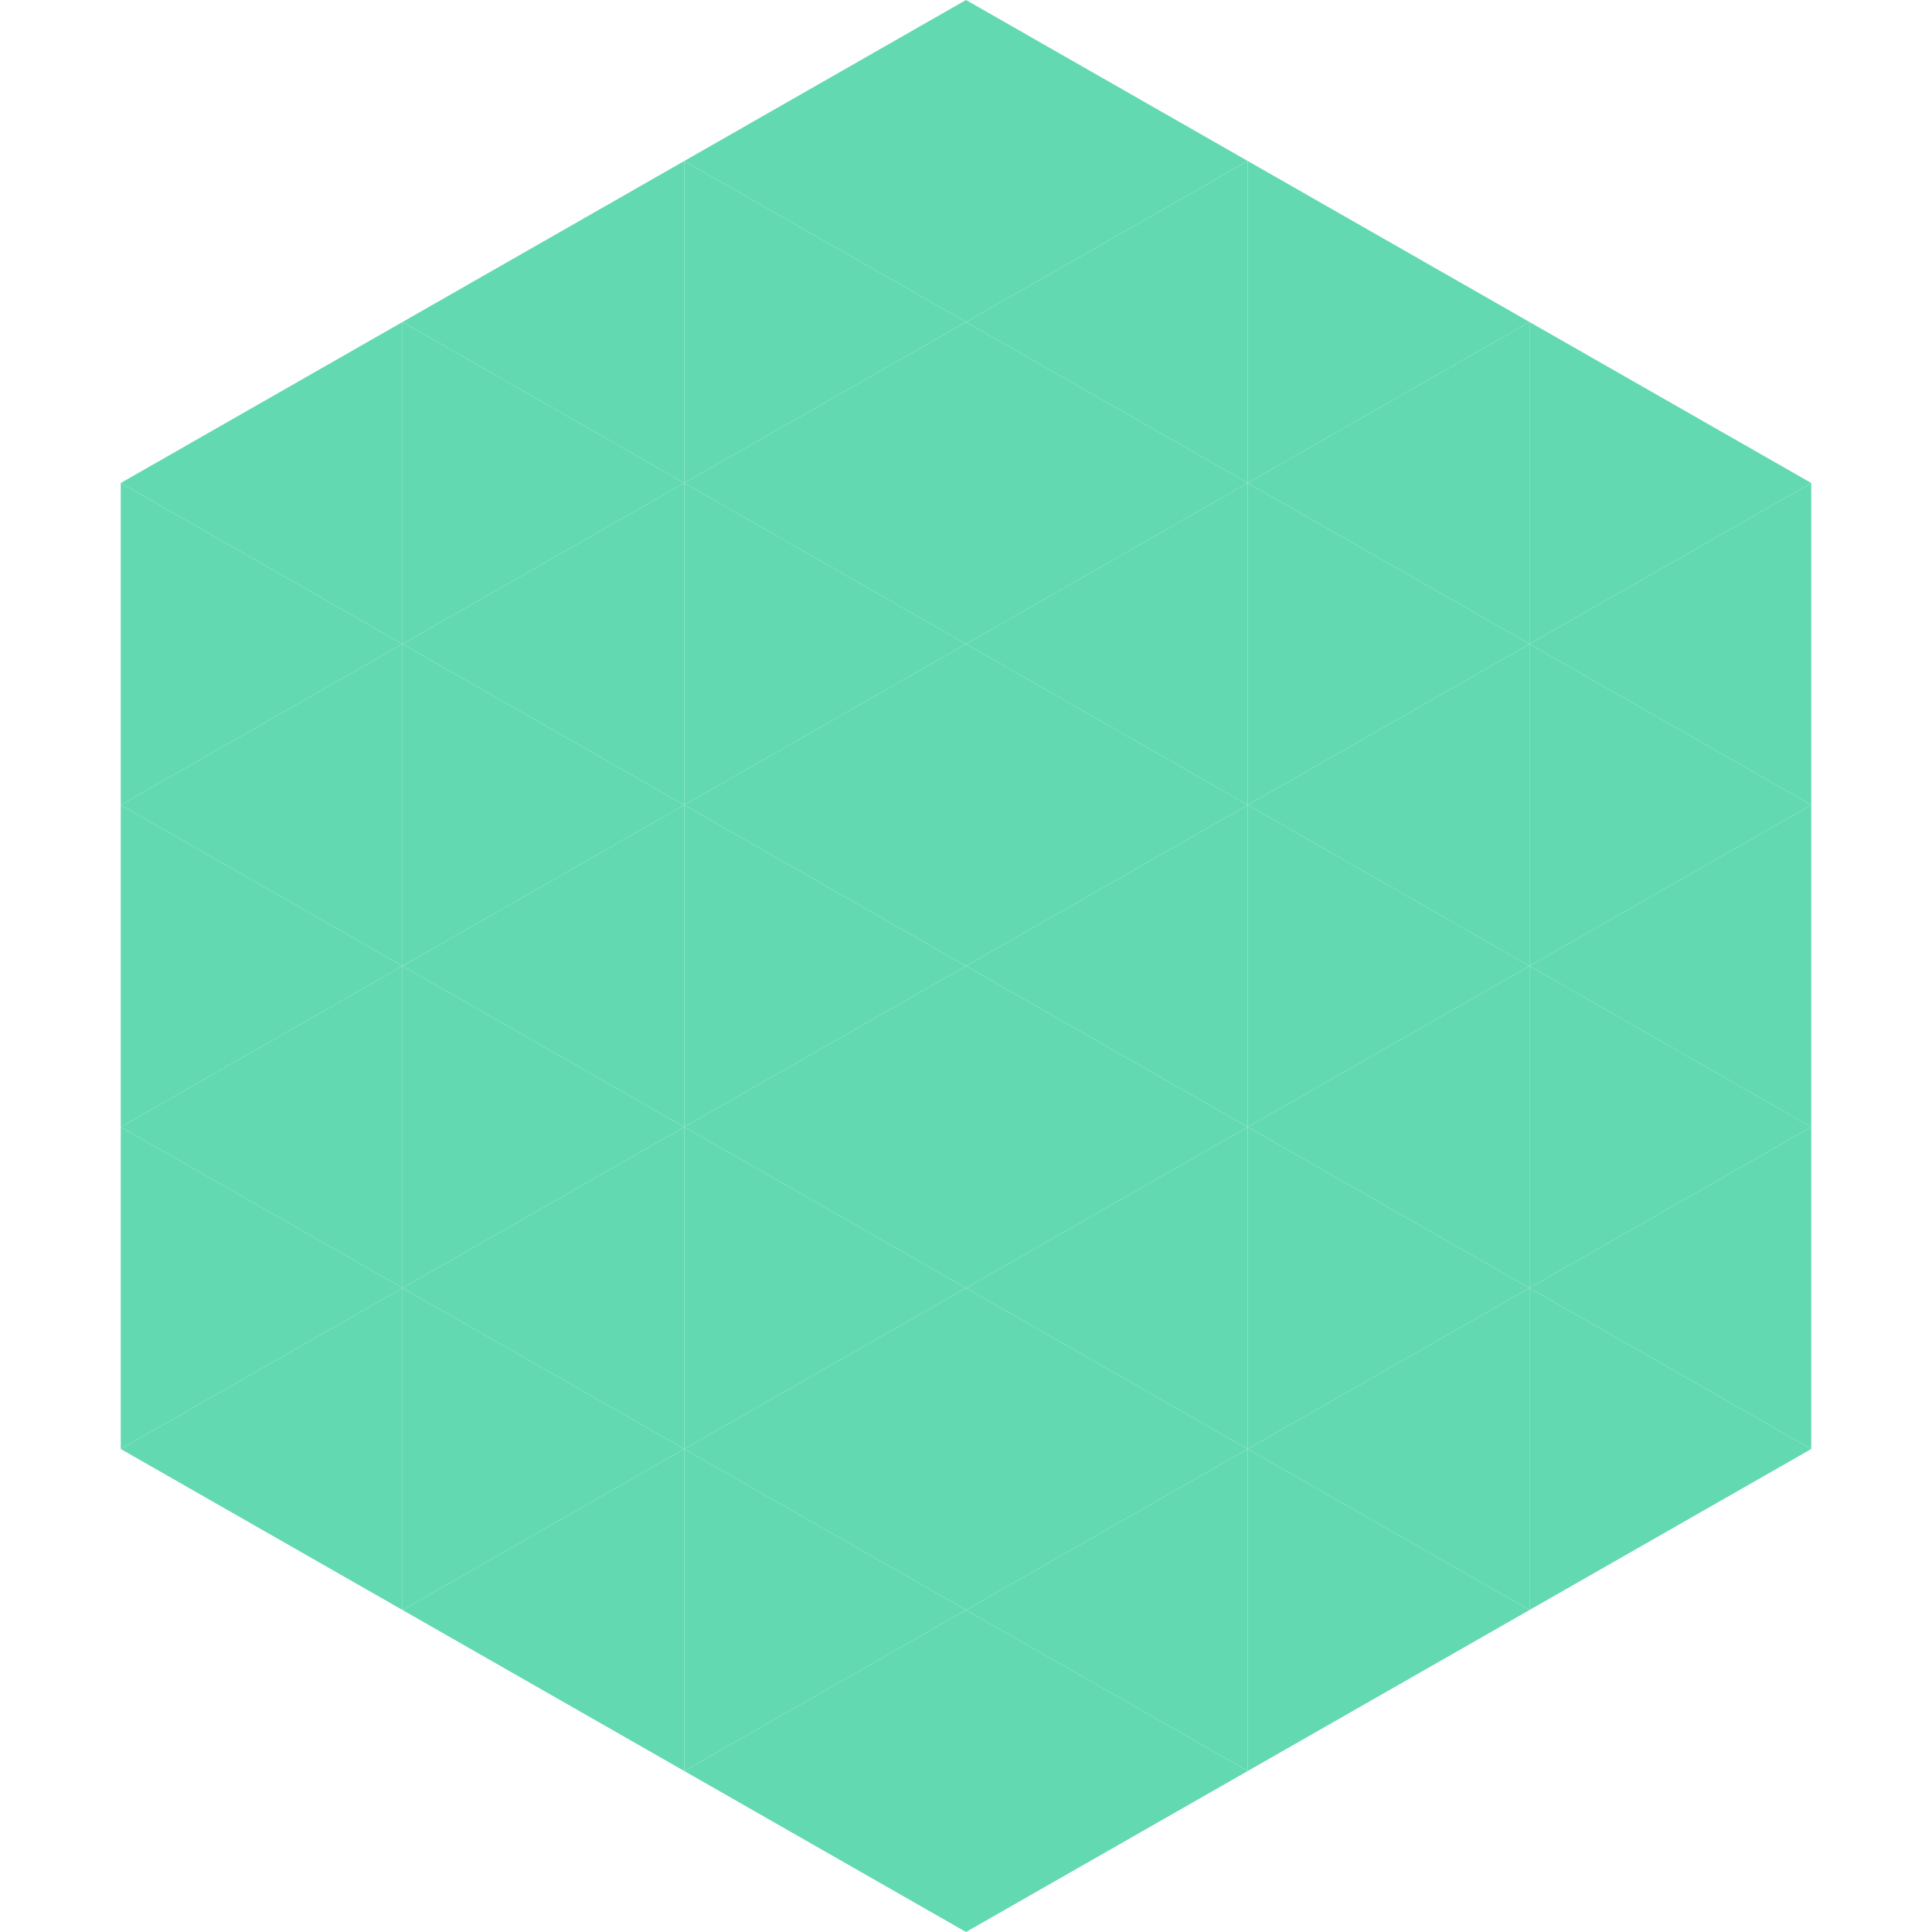
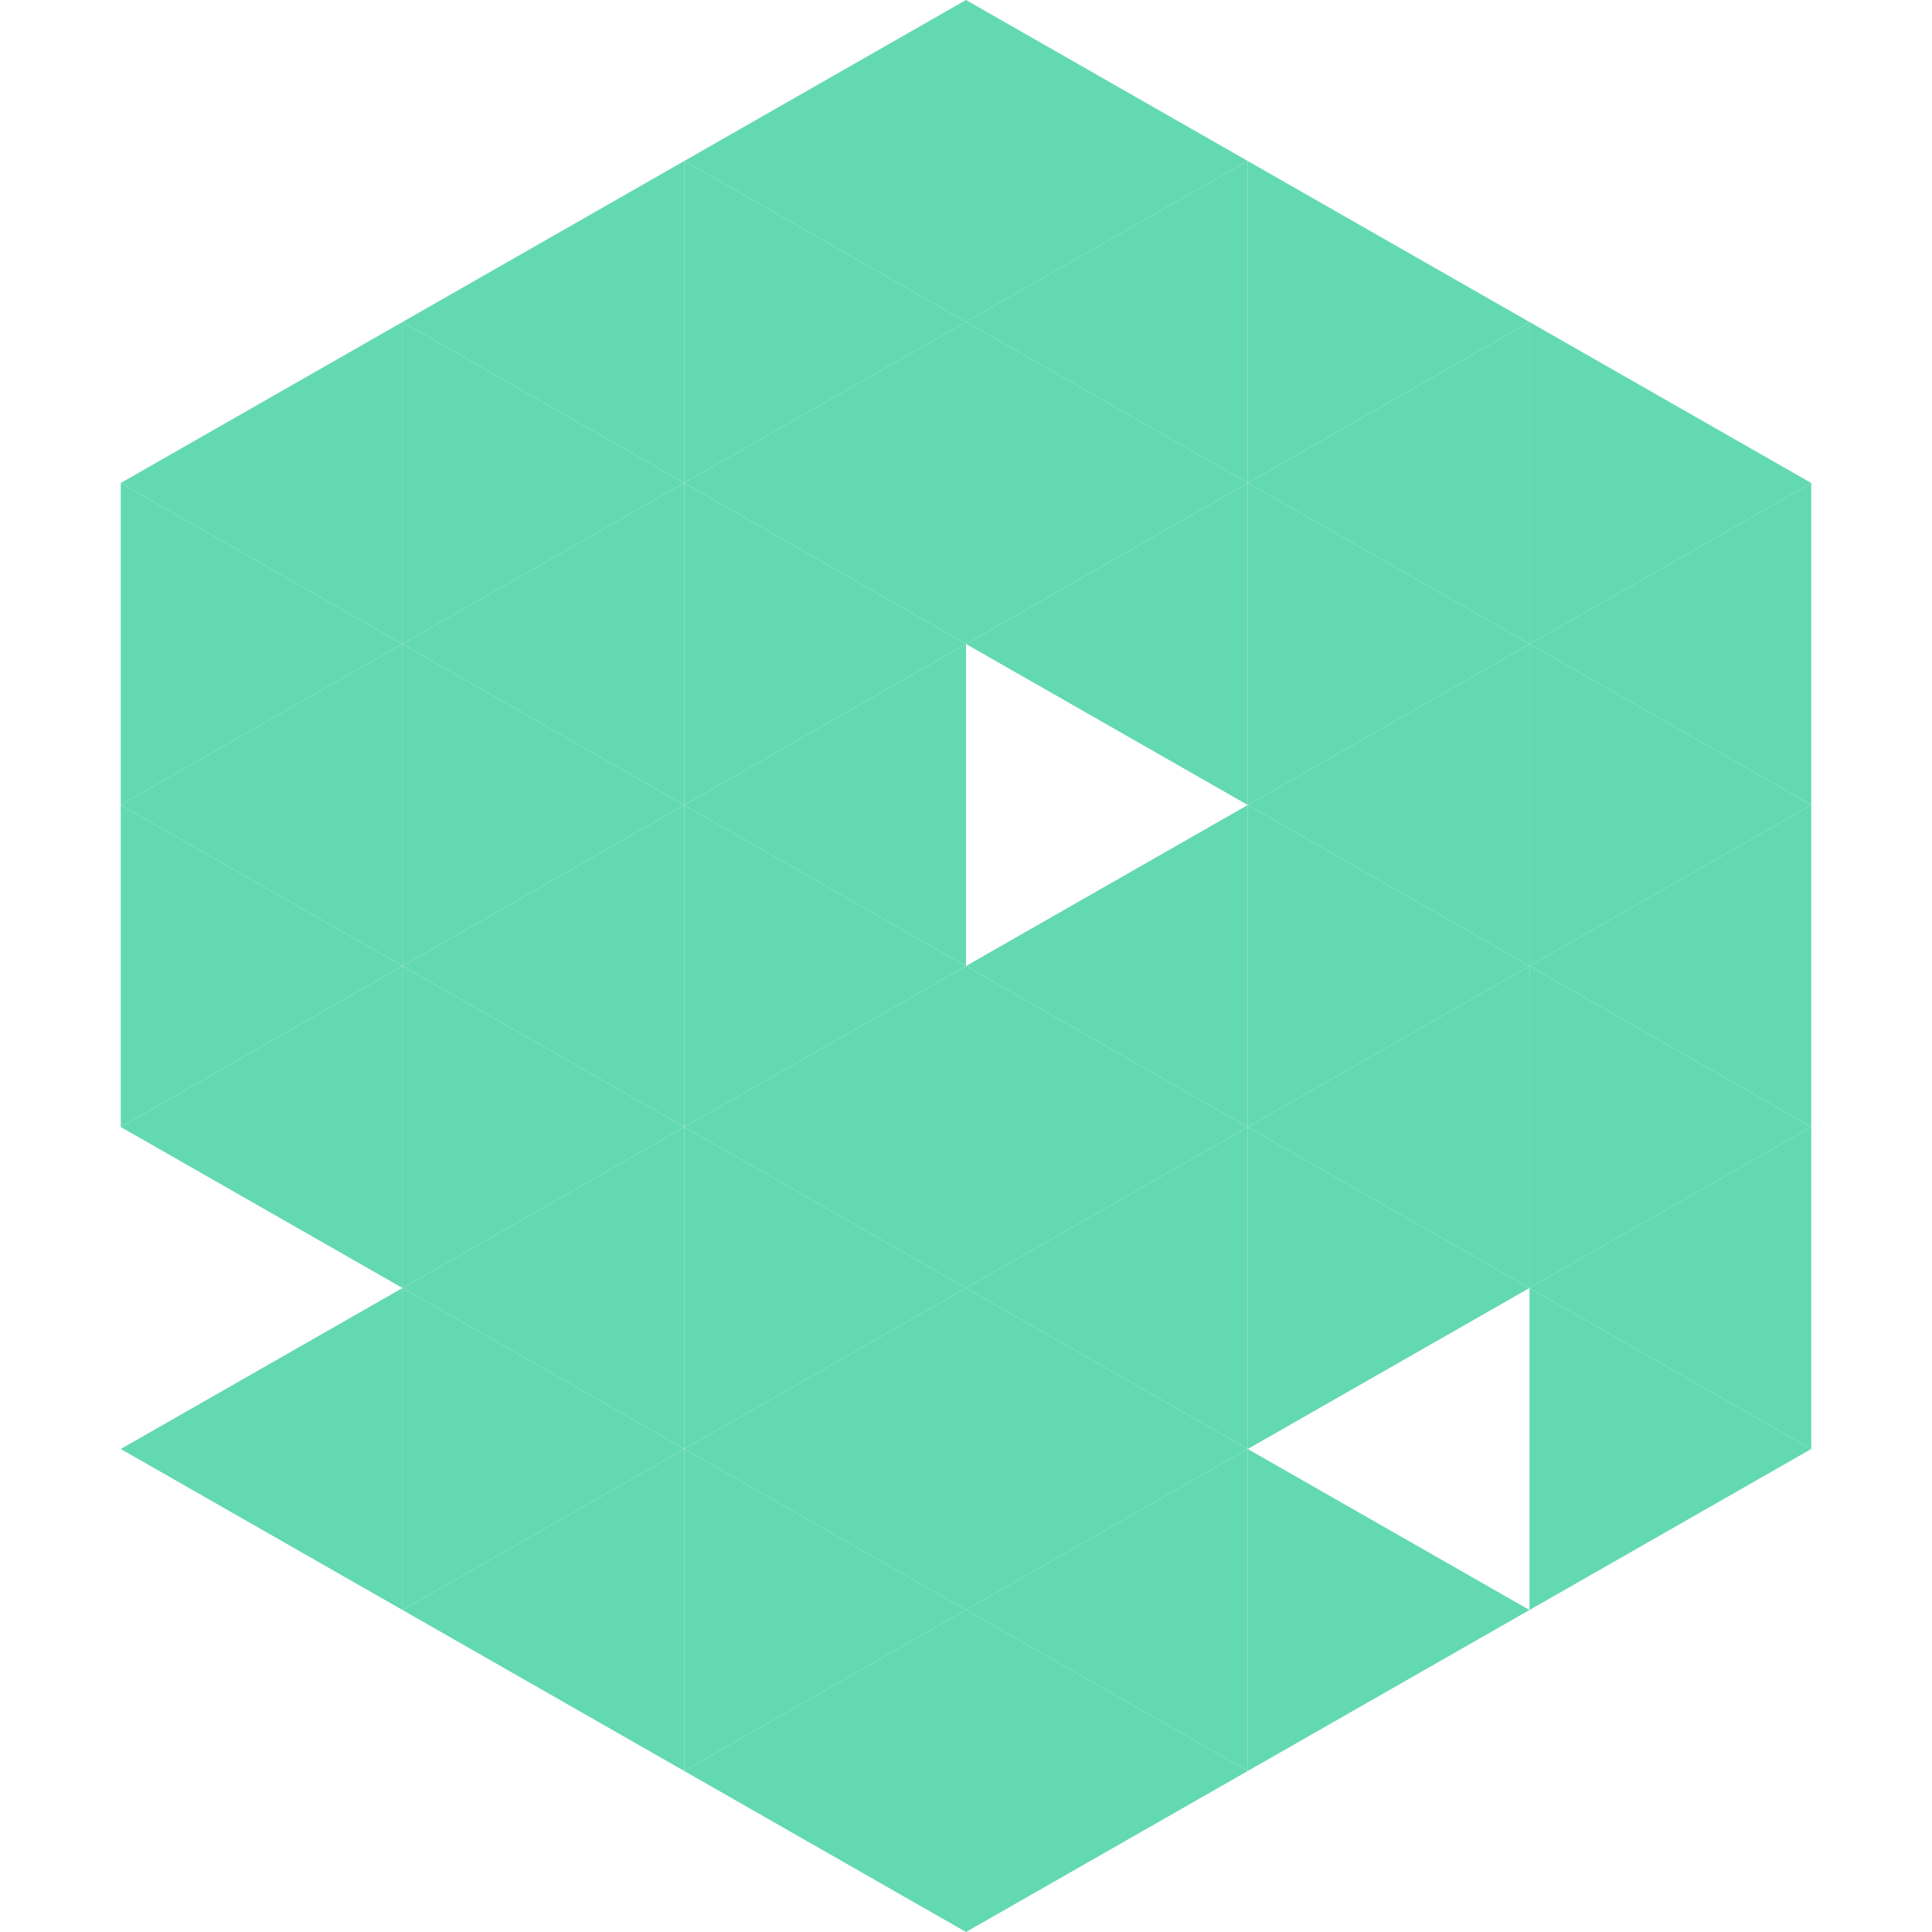
<svg xmlns="http://www.w3.org/2000/svg" width="240" height="240">
  <polygon points="50,40 15,60 50,80" style="fill:rgb(99,217,177)" />
  <polygon points="190,40 225,60 190,80" style="fill:rgb(99,217,177)" />
  <polygon points="15,60 50,80 15,100" style="fill:rgb(99,217,177)" />
  <polygon points="225,60 190,80 225,100" style="fill:rgb(99,217,177)" />
  <polygon points="50,80 15,100 50,120" style="fill:rgb(99,217,177)" />
  <polygon points="190,80 225,100 190,120" style="fill:rgb(99,217,177)" />
  <polygon points="15,100 50,120 15,140" style="fill:rgb(99,217,177)" />
  <polygon points="225,100 190,120 225,140" style="fill:rgb(99,217,177)" />
  <polygon points="50,120 15,140 50,160" style="fill:rgb(99,217,177)" />
  <polygon points="190,120 225,140 190,160" style="fill:rgb(99,217,177)" />
-   <polygon points="15,140 50,160 15,180" style="fill:rgb(99,217,177)" />
  <polygon points="225,140 190,160 225,180" style="fill:rgb(99,217,177)" />
  <polygon points="50,160 15,180 50,200" style="fill:rgb(99,217,177)" />
  <polygon points="190,160 225,180 190,200" style="fill:rgb(99,217,177)" />
  <polygon points="15,180 50,200 15,220" style="fill:rgb(255,255,255); fill-opacity:0" />
  <polygon points="225,180 190,200 225,220" style="fill:rgb(255,255,255); fill-opacity:0" />
  <polygon points="50,0 85,20 50,40" style="fill:rgb(255,255,255); fill-opacity:0" />
  <polygon points="190,0 155,20 190,40" style="fill:rgb(255,255,255); fill-opacity:0" />
  <polygon points="85,20 50,40 85,60" style="fill:rgb(99,217,177)" />
  <polygon points="155,20 190,40 155,60" style="fill:rgb(99,217,177)" />
  <polygon points="50,40 85,60 50,80" style="fill:rgb(99,217,177)" />
  <polygon points="190,40 155,60 190,80" style="fill:rgb(99,217,177)" />
  <polygon points="85,60 50,80 85,100" style="fill:rgb(99,217,177)" />
  <polygon points="155,60 190,80 155,100" style="fill:rgb(99,217,177)" />
  <polygon points="50,80 85,100 50,120" style="fill:rgb(99,217,177)" />
  <polygon points="190,80 155,100 190,120" style="fill:rgb(99,217,177)" />
  <polygon points="85,100 50,120 85,140" style="fill:rgb(99,217,177)" />
  <polygon points="155,100 190,120 155,140" style="fill:rgb(99,217,177)" />
  <polygon points="50,120 85,140 50,160" style="fill:rgb(99,217,177)" />
  <polygon points="190,120 155,140 190,160" style="fill:rgb(99,217,177)" />
  <polygon points="85,140 50,160 85,180" style="fill:rgb(99,217,177)" />
  <polygon points="155,140 190,160 155,180" style="fill:rgb(99,217,177)" />
  <polygon points="50,160 85,180 50,200" style="fill:rgb(99,217,177)" />
-   <polygon points="190,160 155,180 190,200" style="fill:rgb(99,217,177)" />
  <polygon points="85,180 50,200 85,220" style="fill:rgb(99,217,177)" />
  <polygon points="155,180 190,200 155,220" style="fill:rgb(99,217,177)" />
  <polygon points="120,0 85,20 120,40" style="fill:rgb(99,217,177)" />
  <polygon points="120,0 155,20 120,40" style="fill:rgb(99,217,177)" />
  <polygon points="85,20 120,40 85,60" style="fill:rgb(99,217,177)" />
  <polygon points="155,20 120,40 155,60" style="fill:rgb(99,217,177)" />
  <polygon points="120,40 85,60 120,80" style="fill:rgb(99,217,177)" />
  <polygon points="120,40 155,60 120,80" style="fill:rgb(99,217,177)" />
  <polygon points="85,60 120,80 85,100" style="fill:rgb(99,217,177)" />
  <polygon points="155,60 120,80 155,100" style="fill:rgb(99,217,177)" />
  <polygon points="120,80 85,100 120,120" style="fill:rgb(99,217,177)" />
-   <polygon points="120,80 155,100 120,120" style="fill:rgb(99,217,177)" />
  <polygon points="85,100 120,120 85,140" style="fill:rgb(99,217,177)" />
  <polygon points="155,100 120,120 155,140" style="fill:rgb(99,217,177)" />
  <polygon points="120,120 85,140 120,160" style="fill:rgb(99,217,177)" />
  <polygon points="120,120 155,140 120,160" style="fill:rgb(99,217,177)" />
  <polygon points="85,140 120,160 85,180" style="fill:rgb(99,217,177)" />
  <polygon points="155,140 120,160 155,180" style="fill:rgb(99,217,177)" />
  <polygon points="120,160 85,180 120,200" style="fill:rgb(99,217,177)" />
  <polygon points="120,160 155,180 120,200" style="fill:rgb(99,217,177)" />
  <polygon points="85,180 120,200 85,220" style="fill:rgb(99,217,177)" />
  <polygon points="155,180 120,200 155,220" style="fill:rgb(99,217,177)" />
  <polygon points="120,200 85,220 120,240" style="fill:rgb(99,217,177)" />
  <polygon points="120,200 155,220 120,240" style="fill:rgb(99,217,177)" />
  <polygon points="85,220 120,240 85,260" style="fill:rgb(255,255,255); fill-opacity:0" />
  <polygon points="155,220 120,240 155,260" style="fill:rgb(255,255,255); fill-opacity:0" />
</svg>